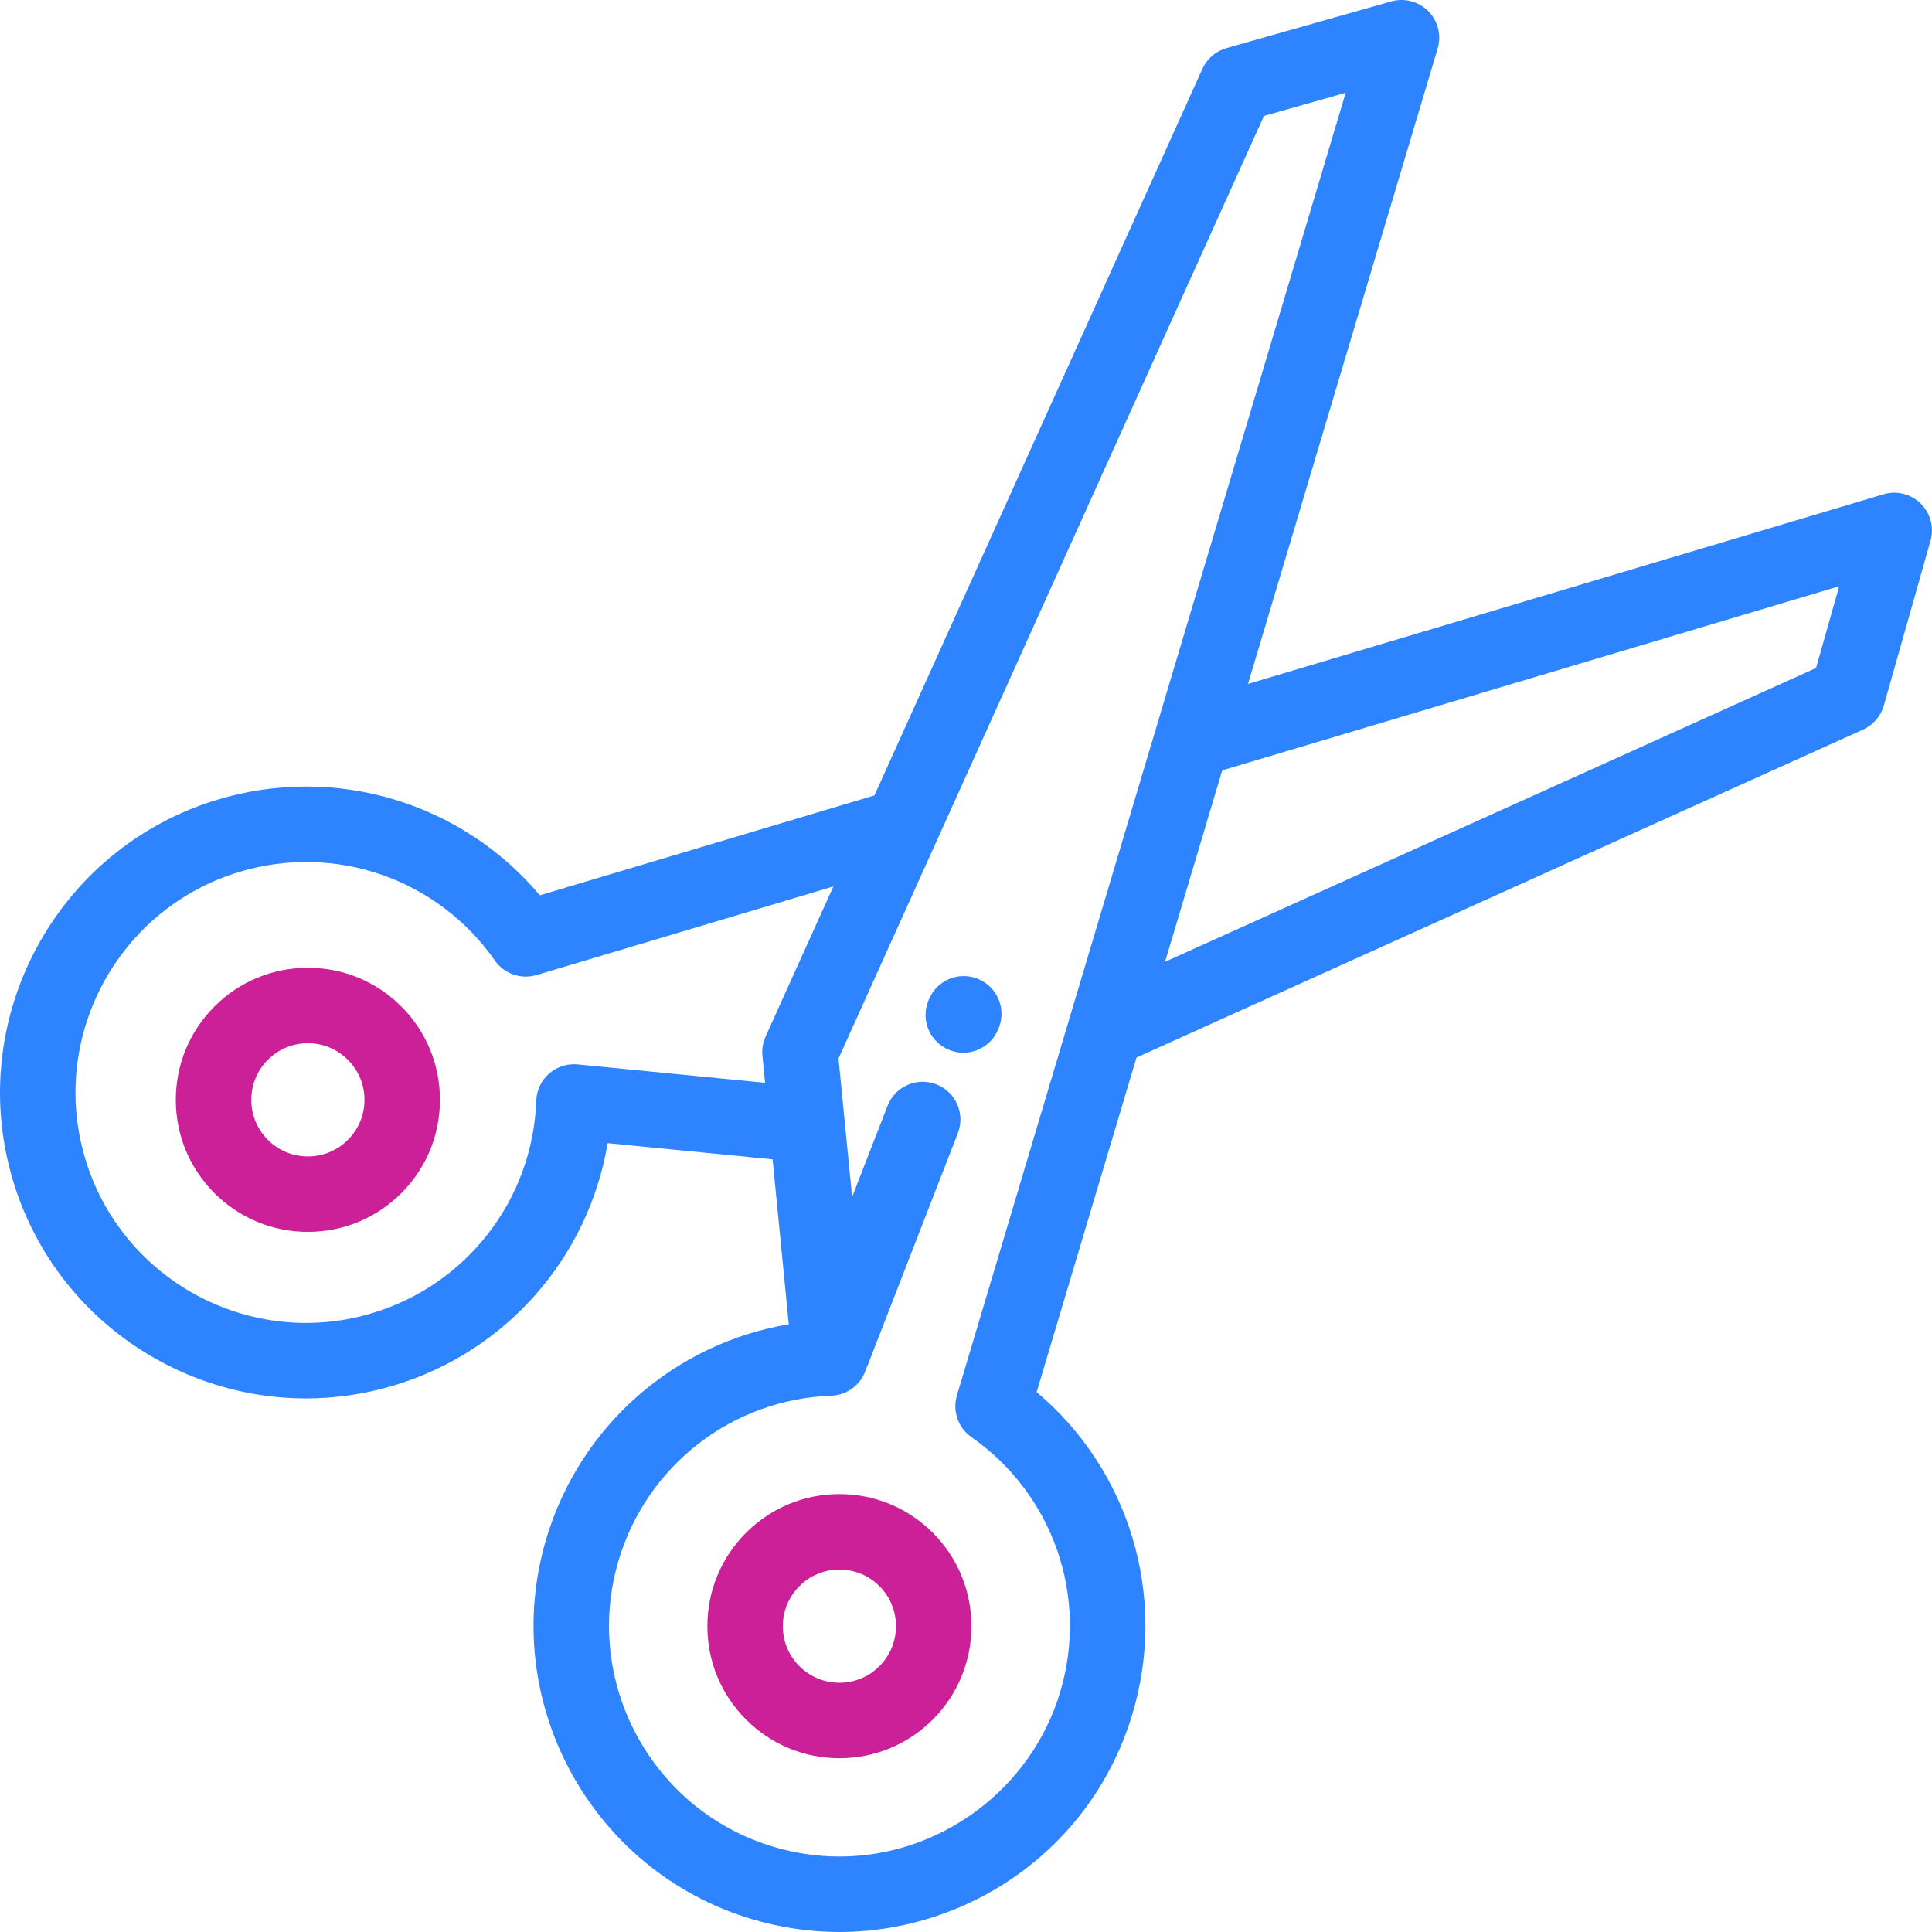
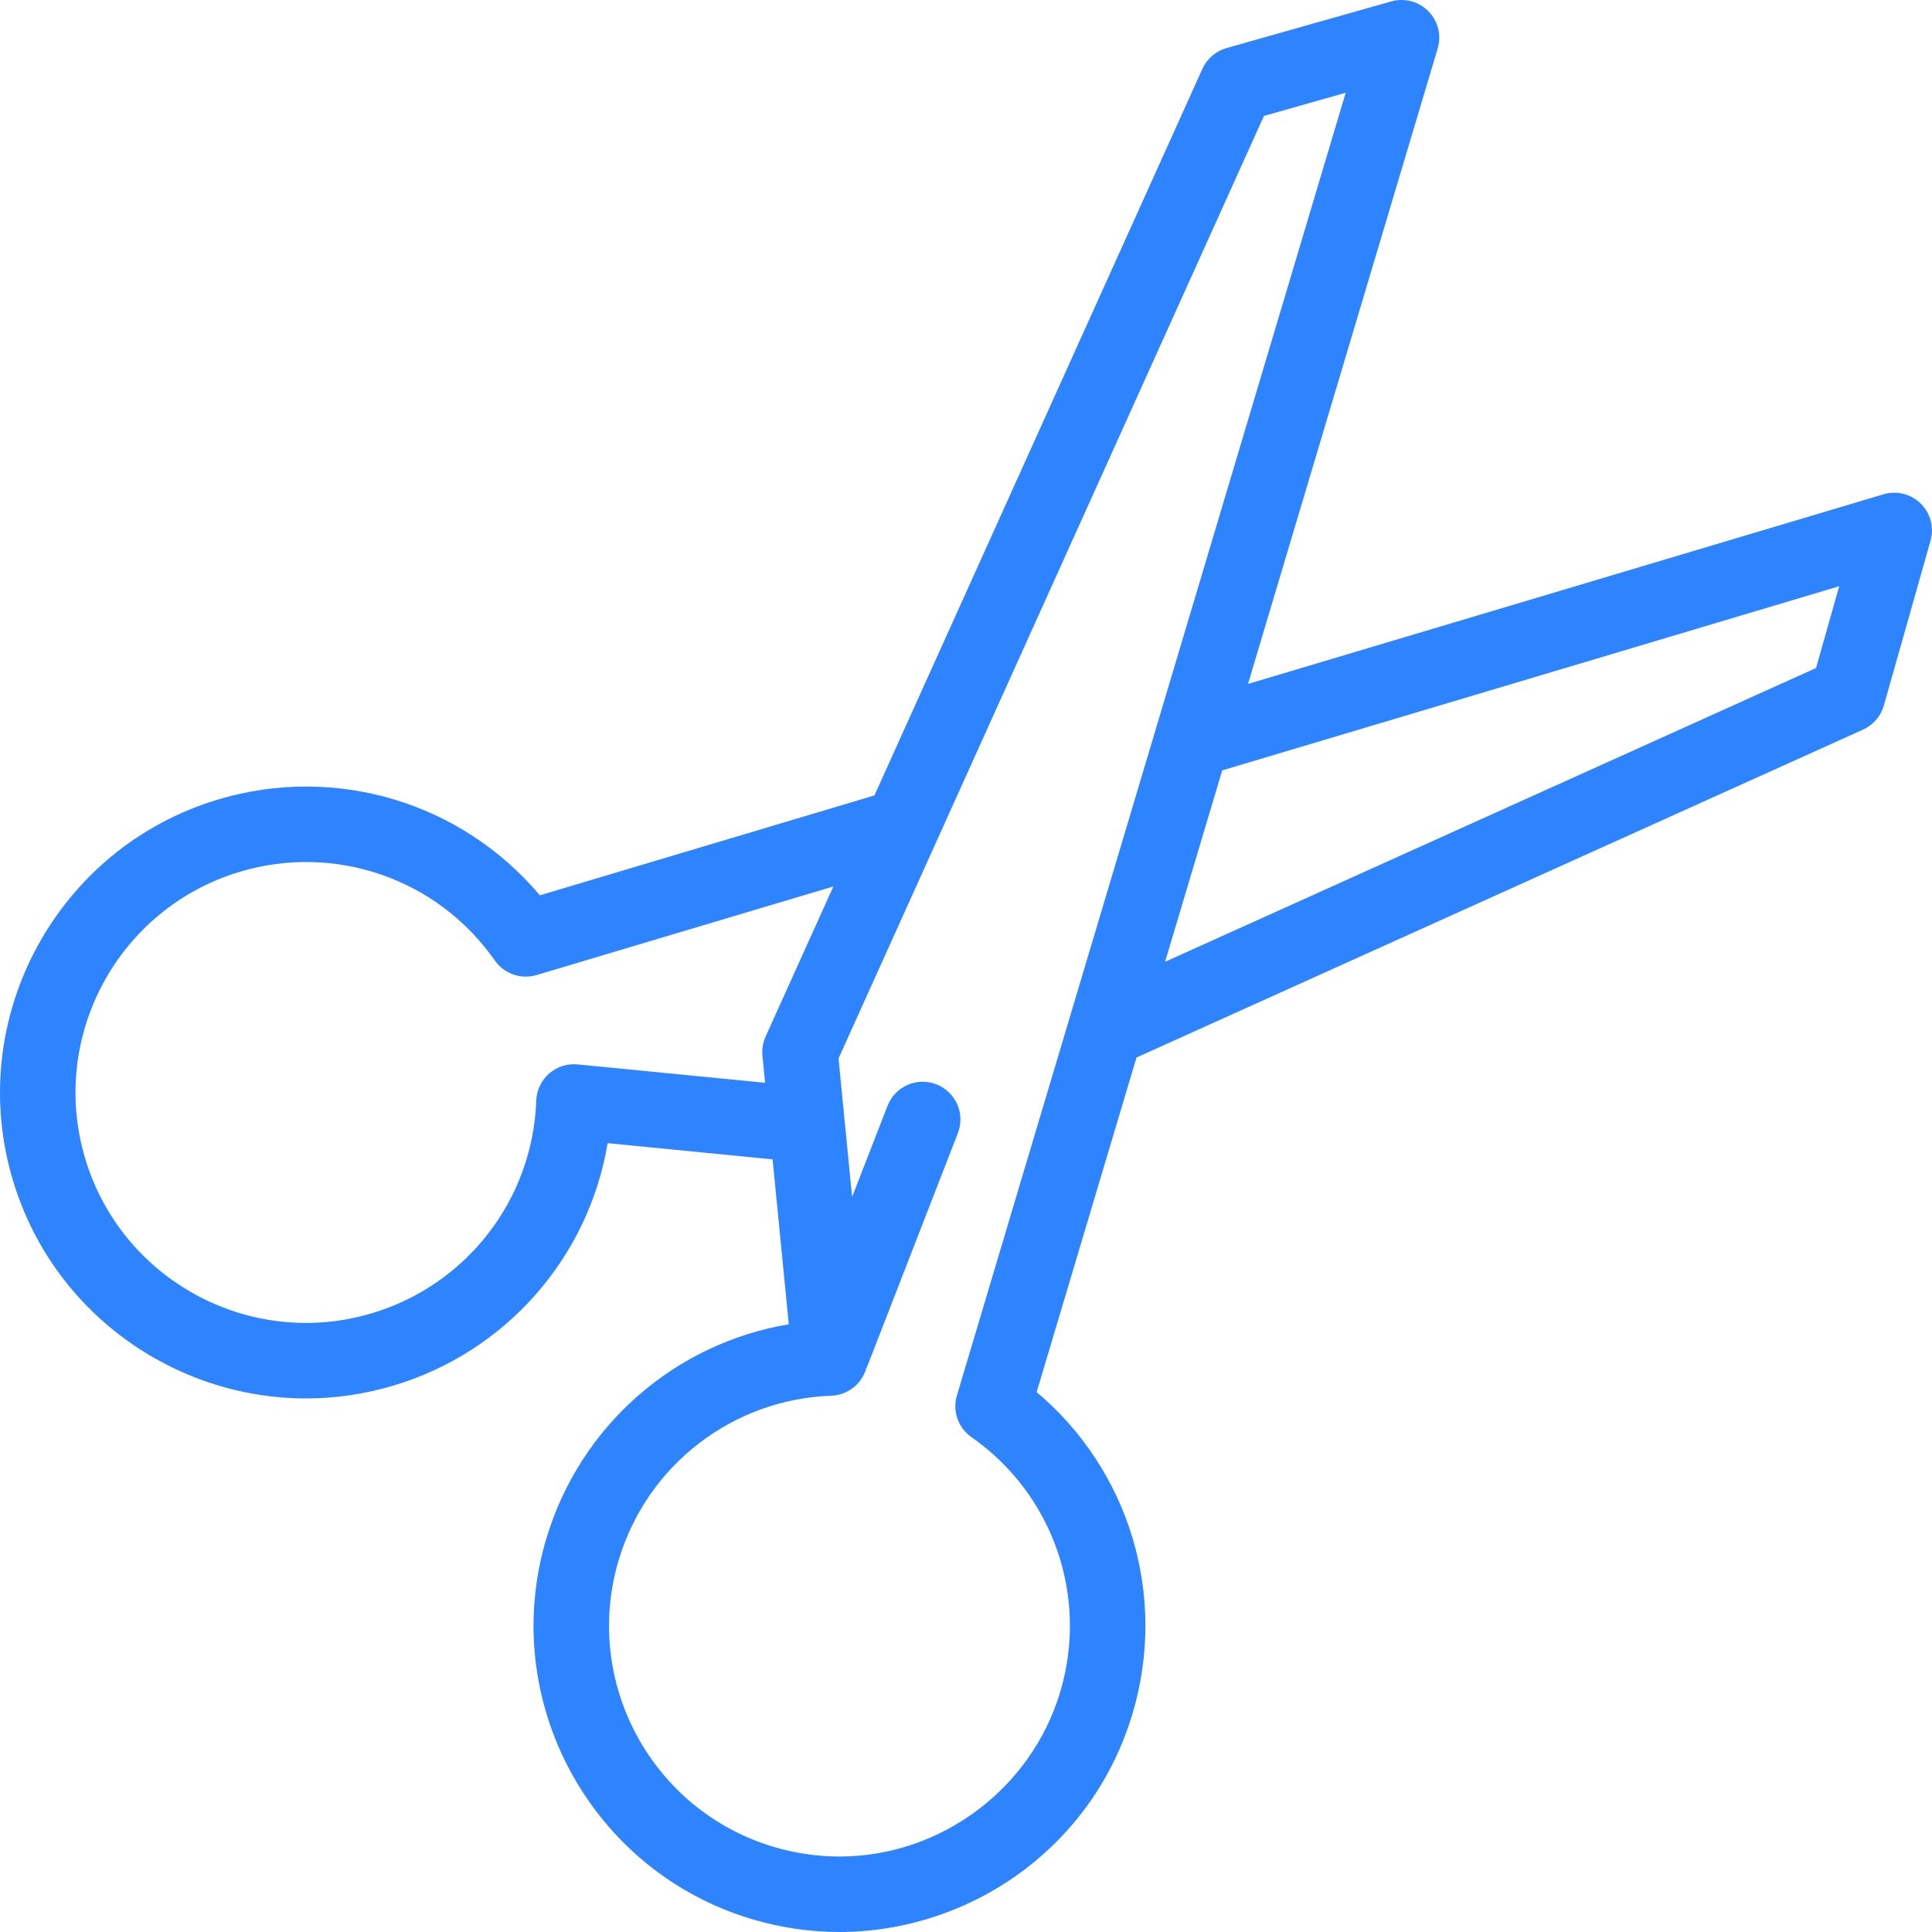
<svg xmlns="http://www.w3.org/2000/svg" width="60" height="60" viewBox="0 0 60 60" fill="none">
-   <path d="M12.462 31.256C11.687 30.481 10.657 30.055 9.562 30.055C8.466 30.055 7.436 30.481 6.661 31.256C5.887 32.03 5.46 33.06 5.46 34.156C5.46 35.252 5.887 36.282 6.661 37.056C7.436 37.831 8.466 38.257 9.562 38.257C10.657 38.257 11.687 37.831 12.462 37.056C13.236 36.282 13.663 35.252 13.663 34.156C13.663 33.06 13.236 32.03 12.462 31.256ZM10.804 35.399C10.472 35.731 10.031 35.914 9.562 35.914C9.092 35.914 8.651 35.731 8.319 35.399C7.987 35.067 7.804 34.626 7.804 34.156C7.804 33.687 7.987 33.245 8.319 32.913C8.651 32.581 9.092 32.398 9.562 32.398C10.031 32.398 10.472 32.581 10.804 32.913C11.136 33.245 11.319 33.687 11.319 34.156C11.319 34.626 11.136 35.067 10.804 35.399Z" fill="#CB2097" />
  <path d="M59.65 15.639C59.345 15.339 58.901 15.228 58.492 15.351L38.758 21.24L44.648 1.507C44.771 1.097 44.66 0.653 44.36 0.349C44.06 0.045 43.618 -0.072 43.206 0.044L38.09 1.493C37.757 1.588 37.483 1.824 37.341 2.139L27.156 24.703L16.765 27.805C14.346 24.929 10.44 23.735 6.783 24.826C1.764 26.324 -1.1 31.626 0.398 36.646C1.626 40.762 5.414 43.429 9.505 43.429C10.402 43.429 11.314 43.301 12.217 43.031C15.726 41.984 18.279 39.041 18.871 35.502L23.994 36.005L24.496 41.127C20.958 41.719 18.015 44.273 16.967 47.781C15.469 52.801 18.334 58.103 23.353 59.601C24.24 59.865 25.155 60 26.073 60C28.076 60 30.072 59.344 31.695 58.153C33.373 56.922 34.576 55.214 35.172 53.215C36.264 49.558 35.069 45.653 32.194 43.233L35.295 32.842L57.86 22.658C58.175 22.515 58.411 22.241 58.505 21.909L59.954 16.793C60.071 16.381 59.954 15.939 59.65 15.639ZM23.776 32.192C23.692 32.378 23.658 32.584 23.678 32.788L23.76 33.627L17.939 33.056C17.617 33.025 17.297 33.127 17.053 33.34C16.809 33.553 16.665 33.858 16.654 34.181C16.546 37.252 14.493 39.906 11.547 40.785C7.766 41.914 3.772 39.756 2.644 35.975C1.515 32.194 3.673 28.201 7.454 27.072C10.418 26.187 13.598 27.295 15.367 29.829C15.657 30.243 16.179 30.425 16.663 30.281L25.881 27.53L23.776 32.192ZM29.718 43.336C29.573 43.82 29.755 44.342 30.169 44.631C32.703 46.401 33.811 49.581 32.926 52.545C32.028 55.554 29.21 57.656 26.073 57.656C25.382 57.656 24.693 57.554 24.023 57.355C20.242 56.226 18.085 52.233 19.213 48.452C20.093 45.505 22.747 43.453 25.818 43.345C26.141 43.333 26.445 43.189 26.658 42.945C26.772 42.815 26.853 42.663 26.901 42.5C26.918 42.466 26.934 42.432 26.948 42.396L29.747 35.192C29.982 34.588 29.683 33.909 29.08 33.675C28.476 33.44 27.797 33.739 27.563 34.343L26.463 37.172L26.041 32.871L39.253 3.6L41.792 2.88L29.718 43.336ZM56.399 20.746L36.182 29.87L37.957 23.925L57.118 18.206L56.399 20.746Z" fill="#2E83FF" />
-   <path d="M28.969 47.601C28.195 46.827 27.165 46.4 26.069 46.4C24.974 46.4 23.944 46.827 23.169 47.601C22.394 48.376 21.968 49.406 21.968 50.502C21.968 51.597 22.394 52.627 23.169 53.402C23.944 54.176 24.974 54.603 26.069 54.603C27.165 54.603 28.195 54.176 28.97 53.402C30.569 51.803 30.569 49.2 28.969 47.601ZM27.312 51.744C26.98 52.076 26.539 52.259 26.069 52.259C25.6 52.259 25.158 52.076 24.826 51.745C24.494 51.413 24.311 50.971 24.311 50.502C24.311 50.032 24.494 49.591 24.826 49.259C25.158 48.927 25.6 48.744 26.069 48.744C26.539 48.744 26.98 48.927 27.312 49.259C27.997 49.944 27.997 51.059 27.312 51.744Z" fill="#CB2097" />
-   <path d="M30.354 30.393C29.75 30.159 29.071 30.458 28.837 31.062L28.824 31.097C28.59 31.701 28.889 32.379 29.493 32.613C29.632 32.667 29.775 32.693 29.916 32.693C30.386 32.693 30.829 32.408 31.009 31.944L31.023 31.909C31.257 31.305 30.957 30.627 30.354 30.393Z" fill="#2E83FF" />
</svg>